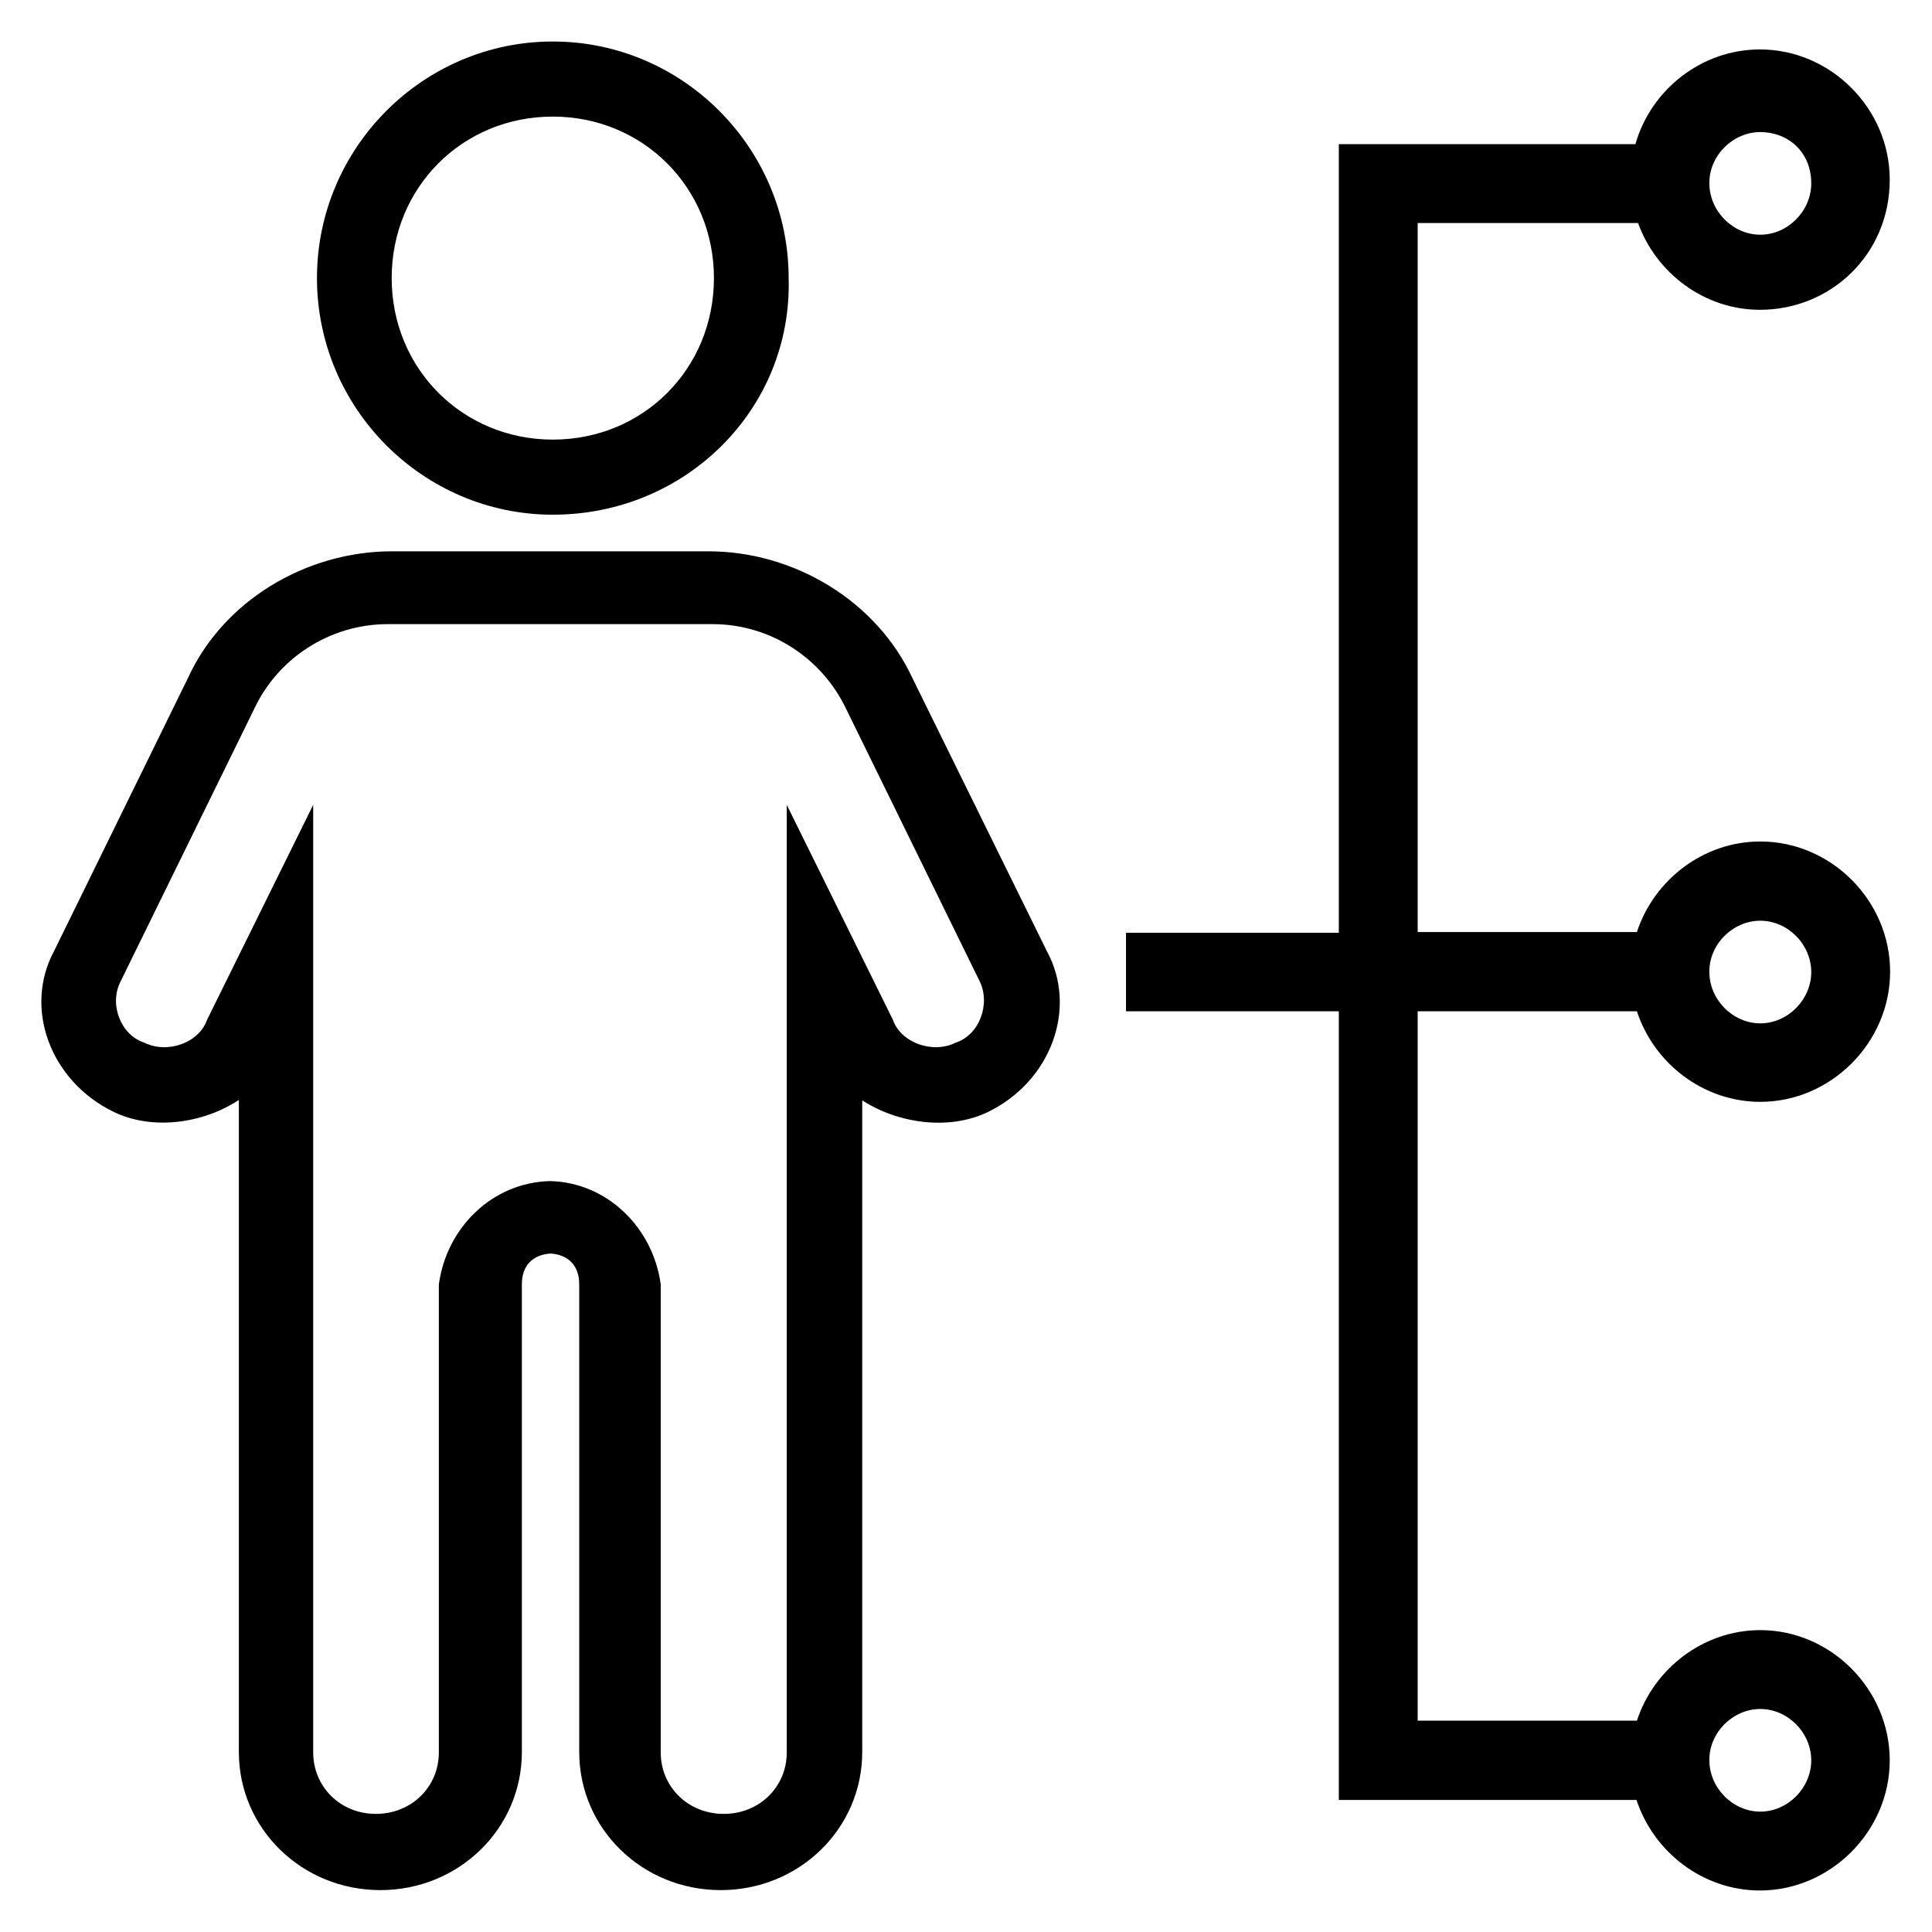
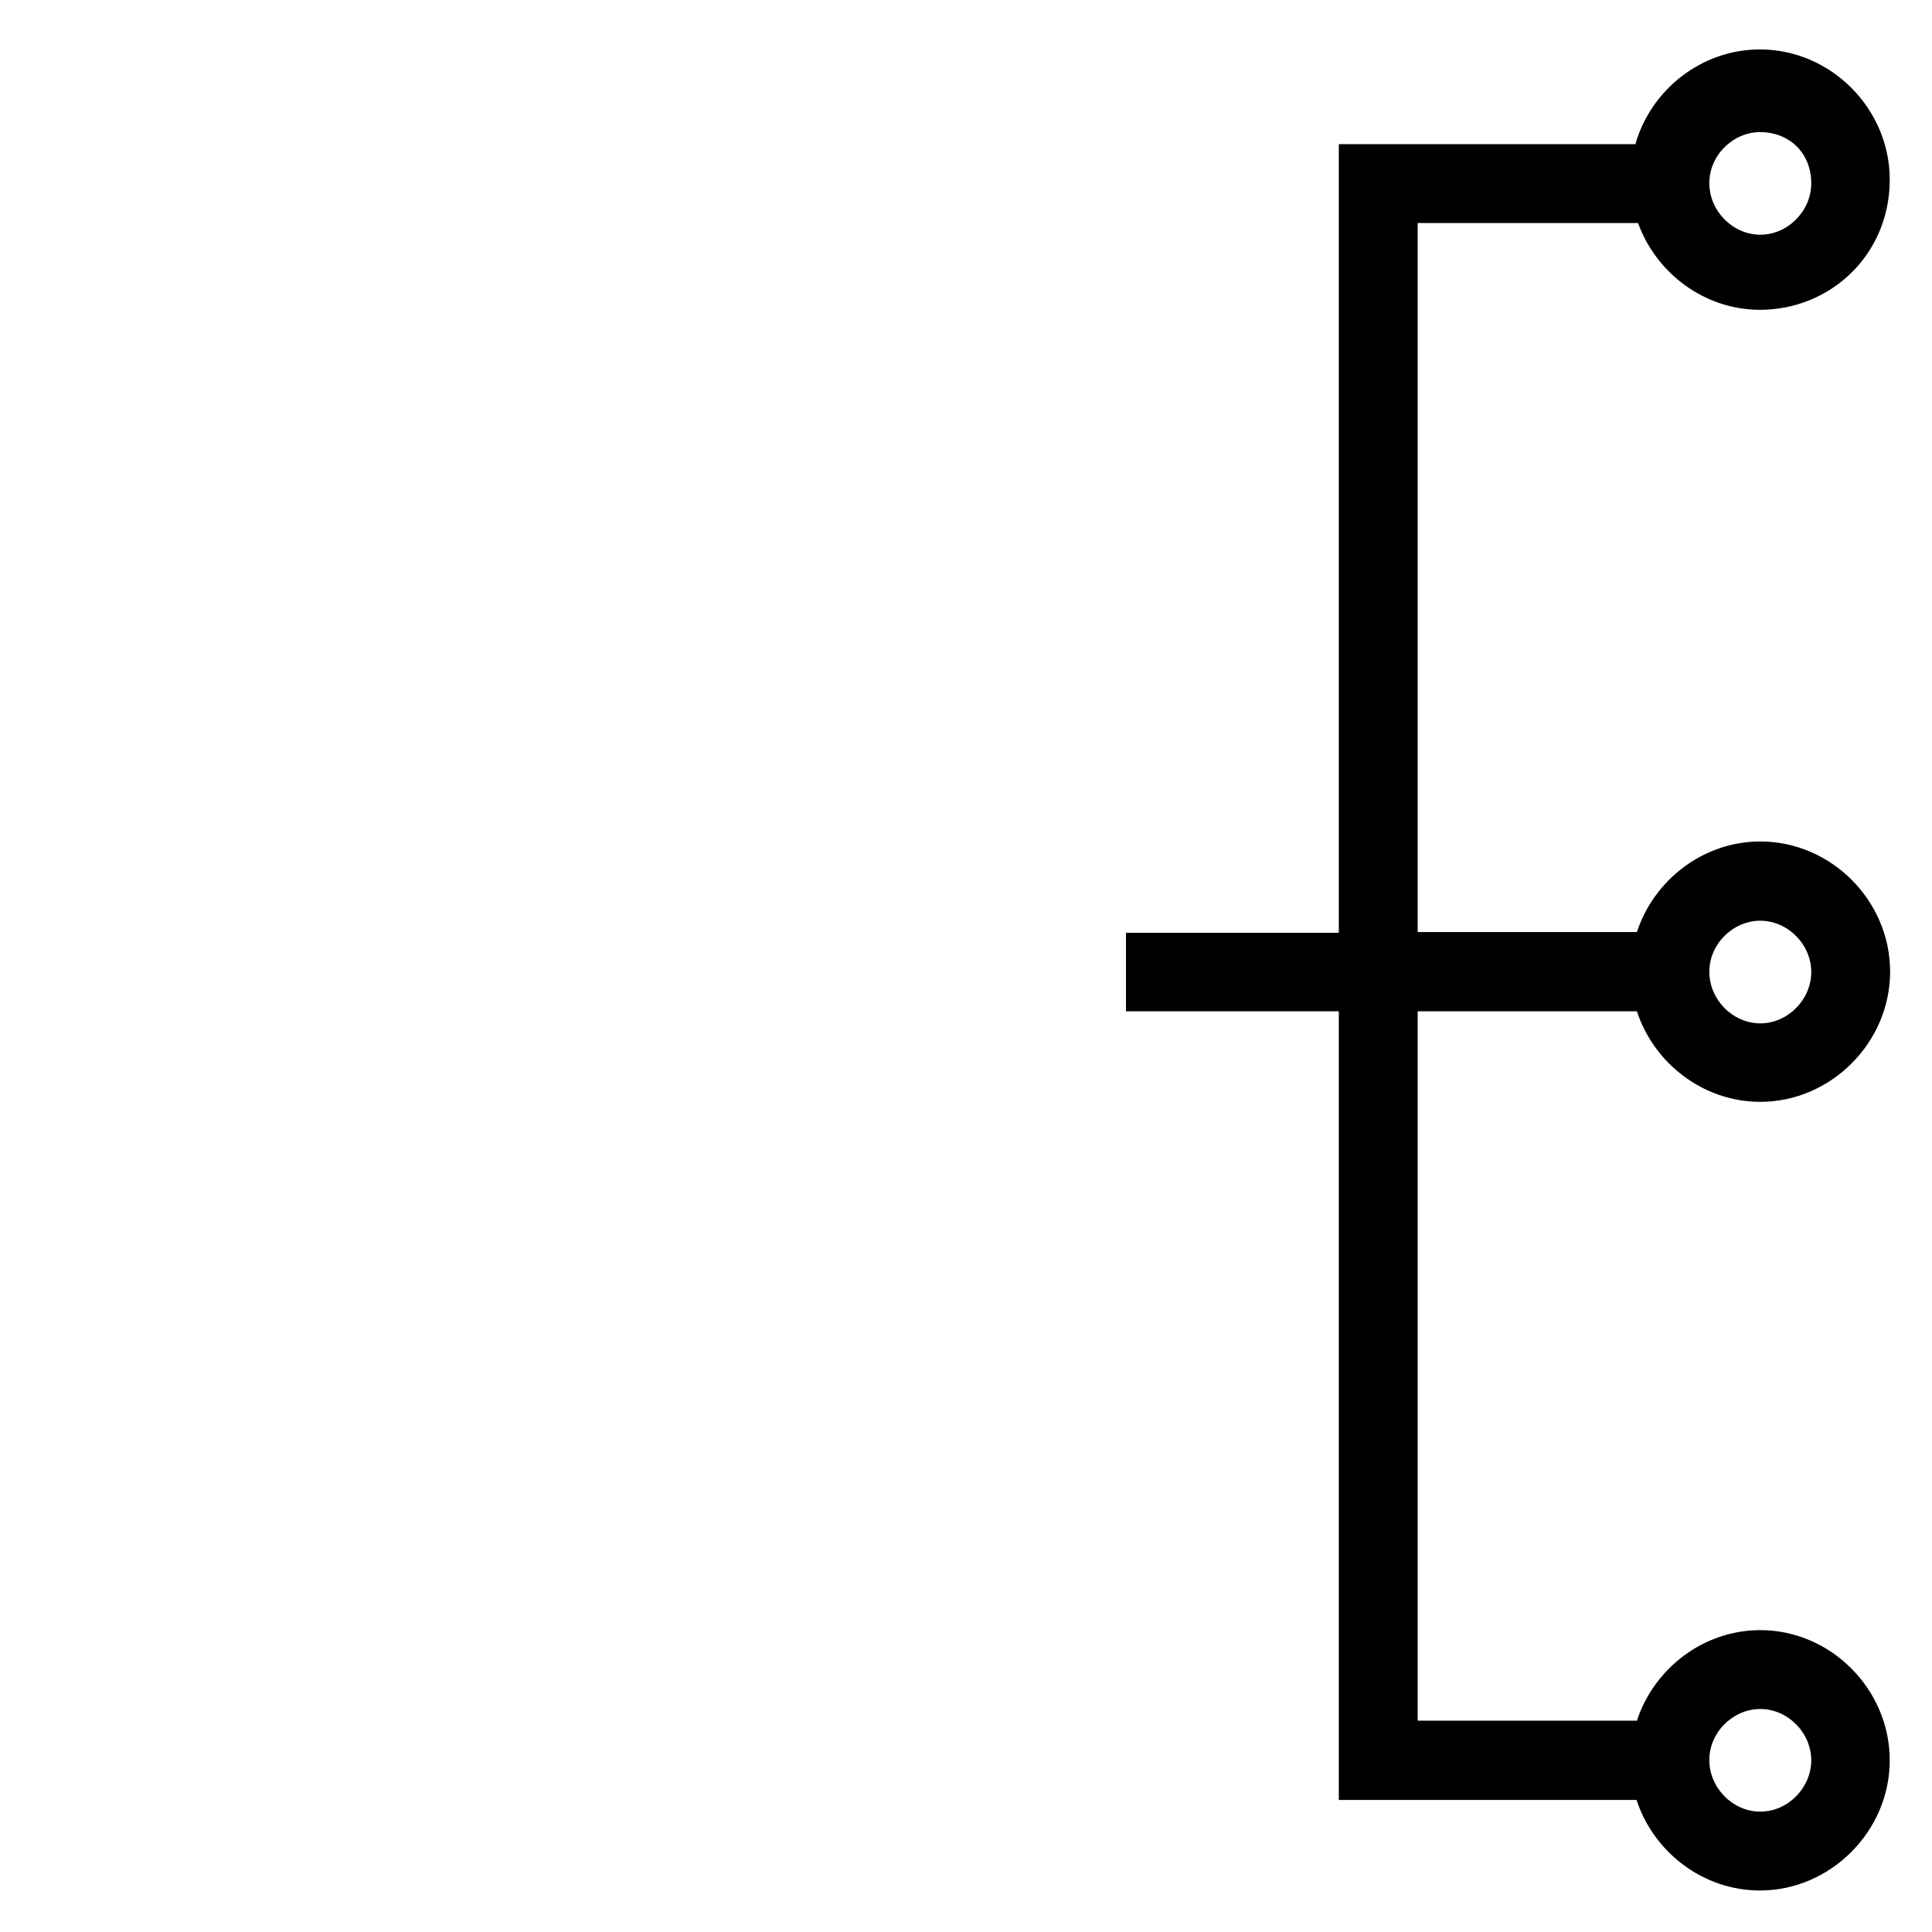
<svg xmlns="http://www.w3.org/2000/svg" fill="#000000" height="800px" width="800px" version="1.1" viewBox="0 0 512 512" enable-background="new 0 0 512 512">
  <g>
    <g>
-       <path d="m146.5,136.4c35.4,0 63.5-28.2 62.5-62.7 0-34.5-28.1-62.7-62.5-62.7-34.4,0-62.5,28.2-62.5,62.7s28.1,62.7 62.5,62.7zm0-105.5c23.9-7.10543e-15 42.7,18.8 42.7,42.8s-18.7,42.8-42.7,42.8c-23.9,0-42.7-18.8-42.7-42.8s18.7-42.8 42.7-42.8z" />
-       <path d="m241.8,179.7c-9.4-20.3-31.2-33.6-54.1-33.6h-41.9-41.9c-22.9,0-44.8,13.2-54.1,33.6l-35.4,72.2c-8.3,15.3-1,34.6 15.6,42.7 10.4,5.1 23.9,3.1 33.3-3.1v172.8c0,20.3 16.7,36.6 37.5,36.6 20.8,0 37.5-16.3 37.5-36.6v-124c0-4.8 2.8-7.8 7.6-8.1 4.8,0.3 7.6,3.3 7.6,8.1v124c0,20.3 16.7,36.6 37.5,36.6 20.8,0 37.5-16.3 37.5-36.6v-172.7c9.4,6.1 22.9,8.1 33.3,3.1 16.7-8.1 23.9-27.5 15.6-42.7l-35.6-72.3zm11.5,96.6c-6.2,3.1-14.6,0-16.7-6.1l-28.1-56.9v251.1c0,9.2-7.3,16.3-16.7,16.3-9.4,0-16.7-7.1-16.7-16.3v-124c-2-15-14.2-27.1-29.4-27.4-15.3,0.4-27.4,12.4-29.4,27.4v124c0,9.2-7.3,16.3-16.7,16.3s-16.6-7.2-16.6-16.3v-251.1l-28.1,56.9c-2.1,6.1-10.4,9.2-16.7,6.1-6.2-2-9.4-10.2-6.2-16.3l35.4-72.2c6.2-13.2 19.8-22.4 35.4-22.4h43 43c15.6,0 29.1,9.2 35.4,22.4l35.4,72.2c3,6.1-0.1,14.3-6.3,16.3z" />
-       <path d="m375.7,268h58.1c4.5,13.8 17.6,24 32.7,24 18.7,0 34.4-15.7 34.4-34.5s-15.6-34.5-34.4-34.5c-15.1,0-28.2,10.2-32.7,24h-58.1v-187.9h58.4c4.8,13.3 17.6,23 32.3,23 18.7,0 34.4-14.6 34.4-34.5 0-18.8-15.6-34.5-34.4-34.5-15.5,0-28.9,10.7-33,25.1h-78.6v209h-56.4v20.8h56.4v209h78.9c4.5,13.8 17.6,24 32.7,24 18.7,0 34.4-15.7 34.4-34.5s-15.6-34.5-34.3-34.5c-15.1,0-28.2,10.2-32.7,24h-58.1v-188zm90.8-24c7.3,0 13.5,6.3 13.5,13.6 0,7.3-6.2,13.6-13.5,13.6s-13.5-6.3-13.5-13.6c-0.1-7.3 6.2-13.6 13.5-13.6zm0-209c7.3,0 13.5,5.2 13.5,13.6 0,7.3-6.2,13.6-13.5,13.6s-13.5-6.3-13.5-13.6c-0.1-7.3 6.2-13.6 13.5-13.6zm0,417.9c7.3,0 13.5,6.3 13.5,13.6 0,7.3-6.2,13.6-13.5,13.6s-13.5-6.3-13.5-13.6c-0.1-7.3 6.2-13.6 13.5-13.6z" />
+       <path d="m375.7,268h58.1c4.5,13.8 17.6,24 32.7,24 18.7,0 34.4-15.7 34.4-34.5s-15.6-34.5-34.4-34.5c-15.1,0-28.2,10.2-32.7,24h-58.1v-187.9h58.4c4.8,13.3 17.6,23 32.3,23 18.7,0 34.4-14.6 34.4-34.5 0-18.8-15.6-34.5-34.4-34.5-15.5,0-28.9,10.7-33,25.1h-78.6v209h-56.4v20.8h56.4v209h78.9c4.5,13.8 17.6,24 32.7,24 18.7,0 34.4-15.7 34.4-34.5s-15.6-34.5-34.3-34.5c-15.1,0-28.2,10.2-32.7,24h-58.1v-188zm90.8-24c7.3,0 13.5,6.3 13.5,13.6 0,7.3-6.2,13.6-13.5,13.6s-13.5-6.3-13.5-13.6c-0.1-7.3 6.2-13.6 13.5-13.6zm0-209c7.3,0 13.5,5.2 13.5,13.6 0,7.3-6.2,13.6-13.5,13.6s-13.5-6.3-13.5-13.6c-0.1-7.3 6.2-13.6 13.5-13.6m0,417.9c7.3,0 13.5,6.3 13.5,13.6 0,7.3-6.2,13.6-13.5,13.6s-13.5-6.3-13.5-13.6c-0.1-7.3 6.2-13.6 13.5-13.6z" />
    </g>
  </g>
</svg>